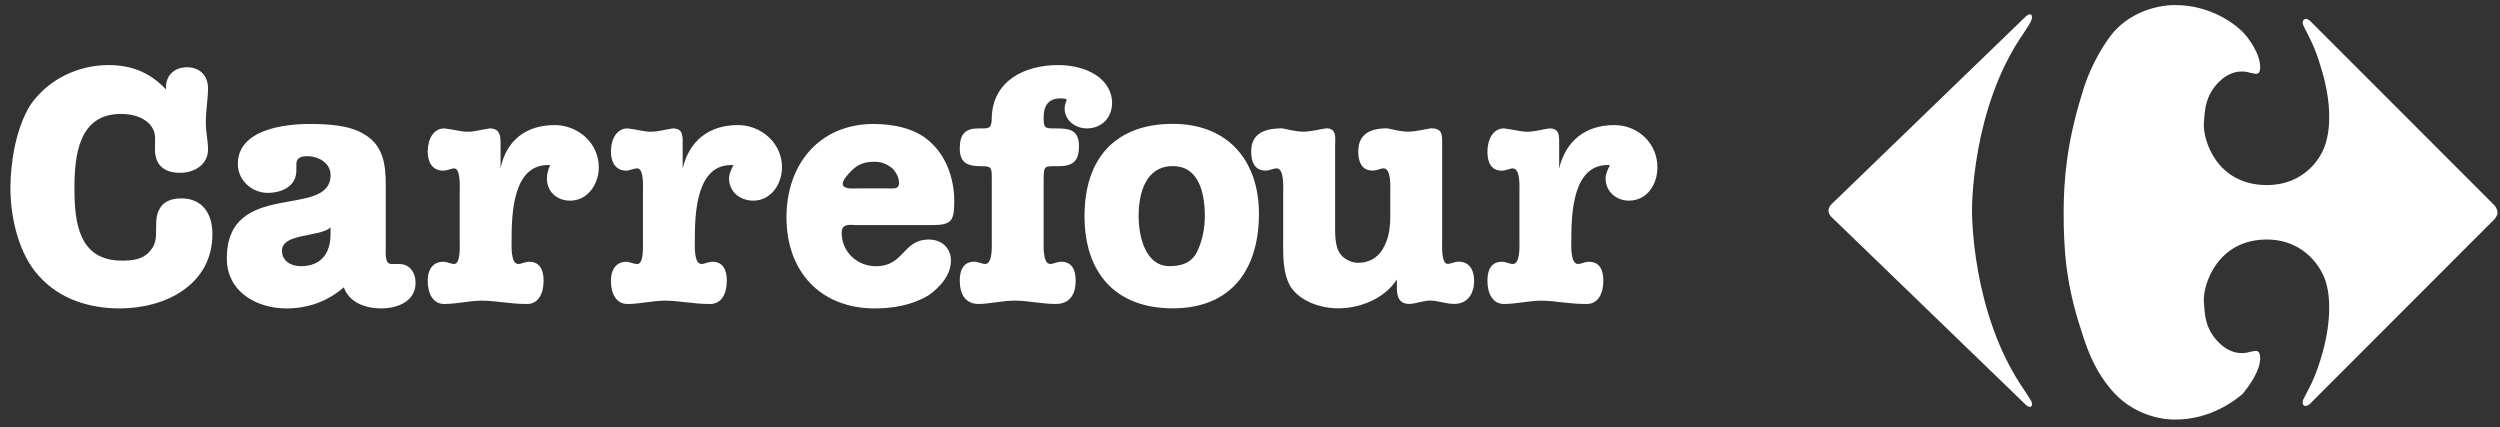
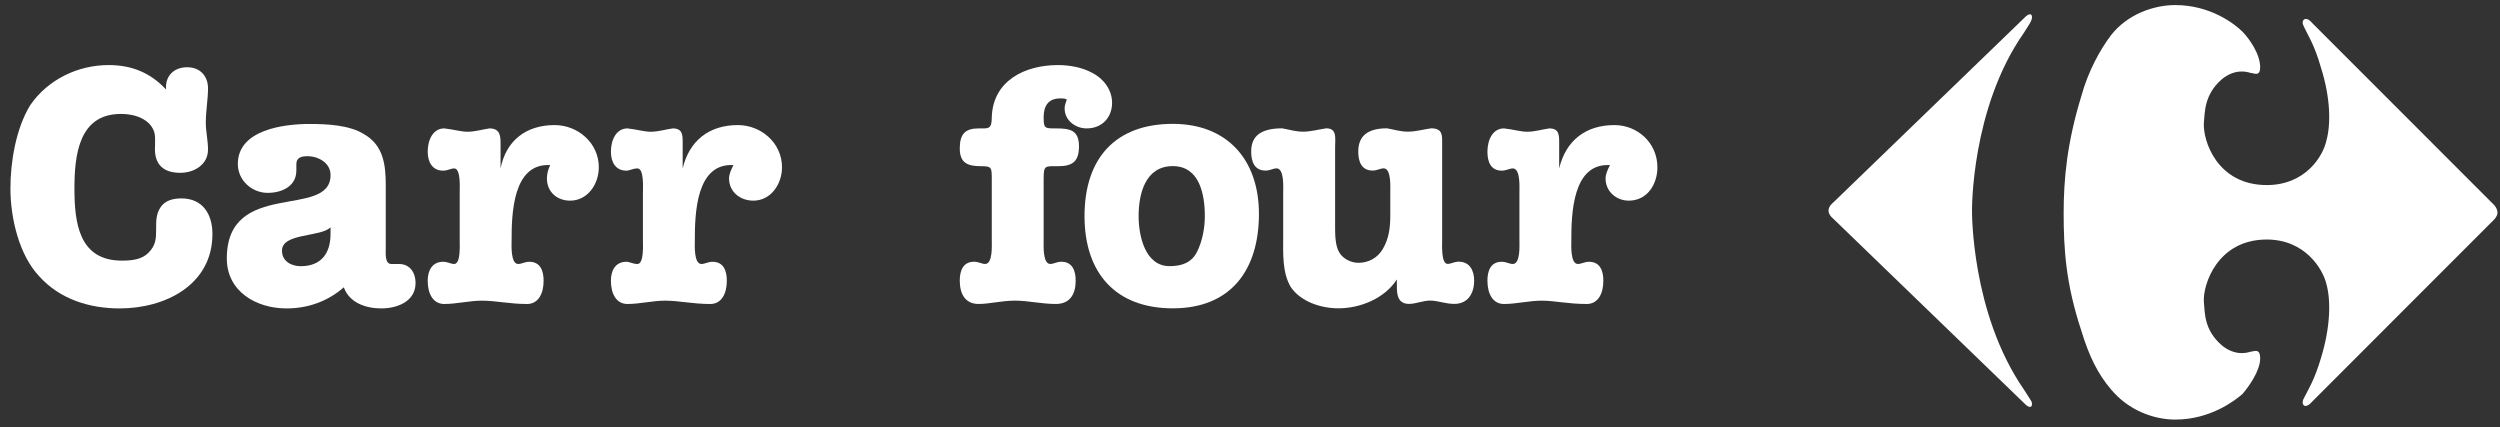
<svg xmlns="http://www.w3.org/2000/svg" width="193" height="33" viewBox="0 0 193 33" fill="none">
  <rect x="0" y="0" width="193" height="33" fill="#333333" stroke="none" />
  <g id="CarrefourLogo logo" clip-path="url(#clip0_3188_21539)">
    <path id="path7" fill-rule="evenodd" clip-rule="evenodd" d="M14.439 5.192C15.462 5.192 16.059 5.878 16.059 6.822C16.059 7.679 15.888 8.537 15.888 9.481C15.888 10.168 16.059 10.853 16.059 11.54C16.059 12.741 14.951 13.342 13.928 13.342C12.565 13.342 11.883 12.655 11.968 11.284C11.968 10.511 12.053 10.168 11.542 9.567C10.945 8.966 10.092 8.796 9.326 8.796C6.088 8.796 5.747 11.97 5.747 14.543C5.747 17.203 6.088 20.121 9.412 20.121C10.179 20.121 10.946 20.034 11.456 19.519C12.053 18.919 12.053 18.403 12.053 17.632C12.053 17.032 12.053 16.517 12.394 16.002C12.735 15.488 13.332 15.317 14.013 15.317C15.633 15.317 16.4 16.517 16.4 18.062C16.4 22.009 12.735 23.81 9.241 23.81C6.939 23.81 4.64 23.123 3.02 21.323C1.486 19.693 0.805 16.862 0.805 14.546C0.805 12.487 1.231 9.913 2.338 8.112C3.702 6.139 6.003 5.023 8.389 5.023C10.179 5.023 11.627 5.624 12.819 6.91C12.735 5.878 13.416 5.192 14.439 5.192Z" fill="white" />
    <path id="path9" fill-rule="evenodd" clip-rule="evenodd" d="M22.877 13.174C22.877 14.374 21.769 14.889 20.662 14.889C19.469 14.889 18.361 13.946 18.361 12.659C18.361 9.999 21.941 9.57 23.9 9.57C25.263 9.57 26.968 9.656 28.076 10.343C29.61 11.201 29.78 12.746 29.78 14.289V19.18C29.78 19.522 29.695 20.38 30.206 20.38C30.377 20.38 30.633 20.38 30.803 20.38C31.656 20.38 32.082 21.067 32.082 21.838C32.082 23.296 30.633 23.81 29.44 23.81C28.248 23.81 26.969 23.381 26.543 22.18C25.264 23.296 23.731 23.81 22.112 23.81C19.81 23.81 17.51 22.524 17.51 19.951C17.51 13.774 25.52 16.947 25.52 13.517C25.52 12.574 24.582 12.059 23.731 12.059C23.305 12.059 22.879 12.145 22.879 12.66V13.174H22.877ZM25.517 17.548C24.75 18.319 21.769 17.977 21.769 19.348C21.769 20.206 22.536 20.55 23.217 20.55C24.75 20.55 25.517 19.607 25.517 18.062V17.548Z" fill="white" />
    <path id="path11" fill-rule="evenodd" clip-rule="evenodd" d="M35.49 14.803C35.49 14.46 35.575 13.002 35.064 13.002C34.808 13.002 34.552 13.174 34.211 13.174C33.36 13.174 33.019 12.487 33.019 11.715C33.019 10.771 33.445 9.913 34.297 9.913C35.065 9.998 35.575 10.17 36.087 10.17C36.683 10.17 37.195 9.998 37.792 9.913C38.558 9.913 38.643 10.427 38.643 11.028V13.002C39.069 10.857 40.603 9.656 42.819 9.656C44.608 9.656 46.228 11.028 46.228 12.916C46.228 14.204 45.376 15.49 44.013 15.49C42.991 15.49 42.222 14.804 42.222 13.774C42.222 13.431 42.308 13.088 42.478 12.746C39.581 12.574 39.495 16.519 39.495 18.578C39.495 18.922 39.41 20.38 40.007 20.38C40.263 20.38 40.519 20.209 40.858 20.209C41.711 20.209 41.967 20.895 41.967 21.666C41.967 22.697 41.54 23.468 40.688 23.468C39.325 23.468 38.302 23.211 37.194 23.211C36.256 23.211 35.234 23.468 34.296 23.468C33.444 23.468 33.018 22.697 33.018 21.666C33.018 20.895 33.359 20.209 34.21 20.209C34.551 20.209 34.807 20.38 35.062 20.38C35.574 20.38 35.489 18.922 35.489 18.578V14.803H35.49Z" fill="white" />
    <path id="path13" fill-rule="evenodd" clip-rule="evenodd" d="M49.636 14.803C49.636 14.46 49.721 13.002 49.209 13.002C48.868 13.002 48.613 13.174 48.357 13.174C47.504 13.174 47.163 12.487 47.163 11.715C47.163 10.771 47.59 9.913 48.442 9.913C49.209 9.998 49.72 10.17 50.231 10.17C50.828 10.17 51.339 9.998 51.935 9.913C52.702 9.913 52.702 10.427 52.702 11.028V13.002C53.214 10.857 54.747 9.656 56.962 9.656C58.753 9.656 60.371 11.028 60.371 12.916C60.371 14.204 59.519 15.49 58.156 15.49C57.133 15.49 56.282 14.804 56.282 13.774C56.282 13.431 56.452 13.088 56.623 12.746C53.725 12.574 53.64 16.519 53.64 18.578C53.64 18.922 53.555 20.38 54.152 20.38C54.407 20.38 54.663 20.209 55.003 20.209C55.855 20.209 56.111 20.895 56.111 21.666C56.111 22.697 55.685 23.468 54.832 23.468C53.469 23.468 52.447 23.211 51.338 23.211C50.401 23.211 49.379 23.468 48.441 23.468C47.588 23.468 47.162 22.697 47.162 21.666C47.162 20.895 47.503 20.209 48.356 20.209C48.611 20.209 48.867 20.38 49.208 20.38C49.72 20.38 49.634 18.922 49.634 18.578V14.803H49.636Z" fill="white" />
-     <path id="path15" fill-rule="evenodd" clip-rule="evenodd" d="M66.169 17.376C65.657 17.376 64.976 17.205 64.976 17.978C64.976 19.436 66.169 20.552 67.618 20.552C69.833 20.552 69.663 18.492 71.709 18.492C72.645 18.492 73.413 19.091 73.413 20.123C73.413 21.238 72.561 22.18 71.709 22.782C70.43 23.553 68.982 23.81 67.533 23.81C63.356 23.81 60.715 20.98 60.715 16.777C60.715 12.66 63.271 9.57 67.447 9.57C68.981 9.57 70.686 9.914 71.794 10.943C73.072 12.059 73.668 13.86 73.668 15.489C73.668 17.034 73.498 17.376 71.965 17.376H66.169ZM68.555 14.546C68.981 14.546 69.407 14.631 69.407 14.116C69.407 13.687 69.151 13.259 68.895 13.002C68.469 12.659 68.044 12.487 67.533 12.487C66.765 12.487 66.255 12.659 65.743 13.174C65.488 13.431 65.061 13.859 65.061 14.202C65.061 14.631 65.914 14.546 66.17 14.546H68.555Z" fill="white" />
    <path id="path17" fill-rule="evenodd" clip-rule="evenodd" d="M80.57 18.576C80.57 18.92 80.485 20.378 81.082 20.378C81.338 20.378 81.594 20.206 81.933 20.206C82.786 20.206 83.042 20.893 83.042 21.664C83.042 22.695 82.615 23.466 81.508 23.466C80.401 23.466 79.378 23.209 78.355 23.209C77.333 23.209 76.395 23.466 75.543 23.466C74.52 23.466 74.094 22.695 74.094 21.664C74.094 20.893 74.35 20.206 75.202 20.206C75.543 20.206 75.799 20.378 76.053 20.378C76.65 20.378 76.565 18.92 76.565 18.576V13.858C76.565 12.914 76.565 12.829 75.712 12.829C74.691 12.829 74.094 12.572 74.094 11.457C74.094 10.342 74.52 9.913 75.543 9.913C76.31 9.913 76.565 9.999 76.565 9.056C76.65 6.225 79.121 5.023 81.678 5.023C82.53 5.023 83.552 5.195 84.319 5.624C85.171 6.053 85.853 6.911 85.853 7.94C85.853 9.056 85.085 9.913 83.893 9.913C83.04 9.913 82.189 9.312 82.189 8.369C82.189 8.112 82.274 7.94 82.36 7.684C82.189 7.598 82.104 7.598 81.848 7.598C80.91 7.598 80.569 8.199 80.569 9.057C80.569 9.915 80.655 9.914 81.507 9.914C82.53 9.914 83.297 10 83.297 11.287C83.297 12.487 82.786 12.831 81.678 12.831C80.655 12.831 80.569 12.745 80.569 13.859V18.576H80.57Z" fill="white" />
    <path id="path19" fill-rule="evenodd" clip-rule="evenodd" d="M97.19 16.512C97.19 20.801 95.059 23.803 90.542 23.803C86.111 23.803 83.725 21.059 83.725 16.683C83.725 12.223 86.111 9.562 90.542 9.562C94.717 9.562 97.19 12.309 97.19 16.512ZM90.542 12.824C88.412 12.824 87.901 14.968 87.901 16.684C87.901 18.229 88.412 20.546 90.287 20.546C91.224 20.546 91.99 20.289 92.417 19.43C92.843 18.572 93.013 17.544 93.013 16.686C93.013 14.968 92.587 12.824 90.542 12.824Z" fill="white" />
    <path id="path21" fill-rule="evenodd" clip-rule="evenodd" d="M99.064 14.798C99.064 14.455 99.148 12.997 98.551 12.997C98.296 12.997 98.04 13.169 97.7 13.169C96.848 13.169 96.592 12.482 96.592 11.71C96.592 10.766 97.018 9.907 98.978 9.907C99.489 9.993 100.002 10.165 100.597 10.165C101.195 10.165 101.79 9.993 102.388 9.907C103.239 9.907 103.07 10.68 103.07 11.366V17.543C103.07 18.058 103.07 19.001 103.41 19.516C103.665 19.945 104.262 20.289 104.858 20.289C105.626 20.289 106.306 19.945 106.732 19.258C107.245 18.4 107.33 17.543 107.33 16.599V14.797C107.33 14.454 107.414 12.996 106.818 12.996C106.563 12.996 106.306 13.167 105.966 13.167C105.113 13.167 104.858 12.481 104.858 11.709C104.858 10.764 105.284 9.906 107.074 9.906C107.586 9.992 108.096 10.164 108.694 10.164C109.29 10.164 109.886 9.992 110.482 9.906C111.42 9.906 111.334 10.507 111.334 11.194V18.57C111.334 18.915 111.248 20.373 111.761 20.373C112.016 20.373 112.272 20.201 112.612 20.201C113.465 20.201 113.804 20.888 113.804 21.659C113.804 22.69 113.293 23.461 112.271 23.461C111.589 23.461 110.991 23.203 110.397 23.203C109.885 23.203 109.288 23.461 108.777 23.461C107.839 23.461 107.839 22.603 107.839 22.088V21.573C106.901 23.031 105.027 23.802 103.323 23.802C101.959 23.802 100.425 23.287 99.657 22.171C98.975 21.058 99.062 19.512 99.062 18.227V14.798H99.064Z" fill="white" />
    <path id="path23" fill-rule="evenodd" clip-rule="evenodd" d="M117.3 14.803C117.3 14.46 117.386 13.002 116.789 13.002C116.533 13.002 116.277 13.174 115.936 13.174C115.085 13.174 114.83 12.487 114.83 11.715C114.83 10.771 115.256 9.913 116.108 9.913C116.874 9.998 117.388 10.17 117.898 10.17C118.494 10.17 119.006 9.998 119.602 9.913C120.368 9.913 120.368 10.427 120.368 11.028V13.002C120.879 10.857 122.414 9.656 124.628 9.656C126.418 9.656 127.952 11.028 127.952 12.916C127.952 14.204 127.186 15.49 125.738 15.49C124.8 15.49 123.95 14.804 123.95 13.774C123.95 13.431 124.119 13.088 124.289 12.746C121.393 12.574 121.306 16.519 121.306 18.578C121.306 18.922 121.222 20.38 121.817 20.38C122.073 20.38 122.33 20.209 122.67 20.209C123.522 20.209 123.778 20.895 123.778 21.666C123.778 22.697 123.352 23.468 122.498 23.468C121.05 23.468 120.028 23.211 119.006 23.211C118.068 23.211 117.044 23.468 116.108 23.468C115.256 23.468 114.83 22.697 114.83 21.666C114.83 20.895 115.086 20.209 115.936 20.209C116.278 20.209 116.534 20.38 116.789 20.38C117.386 20.38 117.3 18.922 117.3 18.578V14.803Z" fill="white" />
    <g id="g3200">
      <path id="path25" fill-rule="evenodd" clip-rule="evenodd" d="M192.805 16.432C192.805 16.689 192.55 16.945 192.55 16.945L178.488 31.016C177.976 31.616 177.636 31.274 177.808 30.845C178.148 30.158 178.659 29.387 179.17 27.672C179.938 25.183 179.938 23.123 179.596 21.922C179.34 20.809 177.976 18.491 174.996 18.491C171.16 18.491 170.054 22.009 170.138 23.295C170.222 24.153 170.138 25.439 171.502 26.641C172.524 27.499 173.462 27.243 173.716 27.157C173.972 27.157 174.485 26.812 174.485 27.672C174.485 28.616 173.632 29.816 173.12 30.416C172.523 30.93 170.648 32.391 167.923 32.391C166.303 32.391 164.342 31.704 162.98 30.073C161.956 28.873 161.274 27.5 160.678 25.527C159.486 21.923 159.314 19.264 159.314 16.433C159.314 13.86 159.57 11.027 160.678 7.425C161.19 5.539 162.127 3.822 162.98 2.707C164.258 1.076 166.304 0.391 167.923 0.391C170.648 0.391 172.523 1.848 173.12 2.449C173.632 2.964 174.485 4.164 174.485 5.194C174.485 5.967 173.972 5.623 173.716 5.623C173.46 5.537 172.524 5.28 171.502 6.138C170.138 7.338 170.222 8.712 170.138 9.484C170.054 10.856 171.16 14.287 174.996 14.287C177.977 14.287 179.342 12.057 179.596 10.856C179.938 9.656 179.938 7.596 179.17 5.194C178.658 3.392 178.148 2.707 177.808 1.934C177.638 1.591 177.977 1.162 178.488 1.763L192.55 15.831C192.55 15.83 192.805 16.088 192.805 16.432Z" fill="white" />
      <path id="path27" fill-rule="evenodd" clip-rule="evenodd" d="M141.162 16.259C141.162 16.602 141.502 16.859 141.502 16.859L156.416 31.272C156.84 31.614 156.928 31.272 156.84 31.015C156.756 30.843 156.671 30.757 156.245 30.071C152.155 24.151 152.239 16.259 152.239 16.259C152.239 16.259 152.155 8.365 156.245 2.532C156.671 1.846 156.756 1.76 156.84 1.503C156.927 1.246 156.84 0.903 156.416 1.246L141.502 15.658C141.502 15.657 141.162 15.915 141.162 16.259Z" fill="white" />
    </g>
  </g>
  <defs>
    <clipPath id="clip0_3188_21539">
      <rect width="192" height="32" fill="white" transform="translate(0.805 0.391)" />
    </clipPath>
  </defs>
</svg>